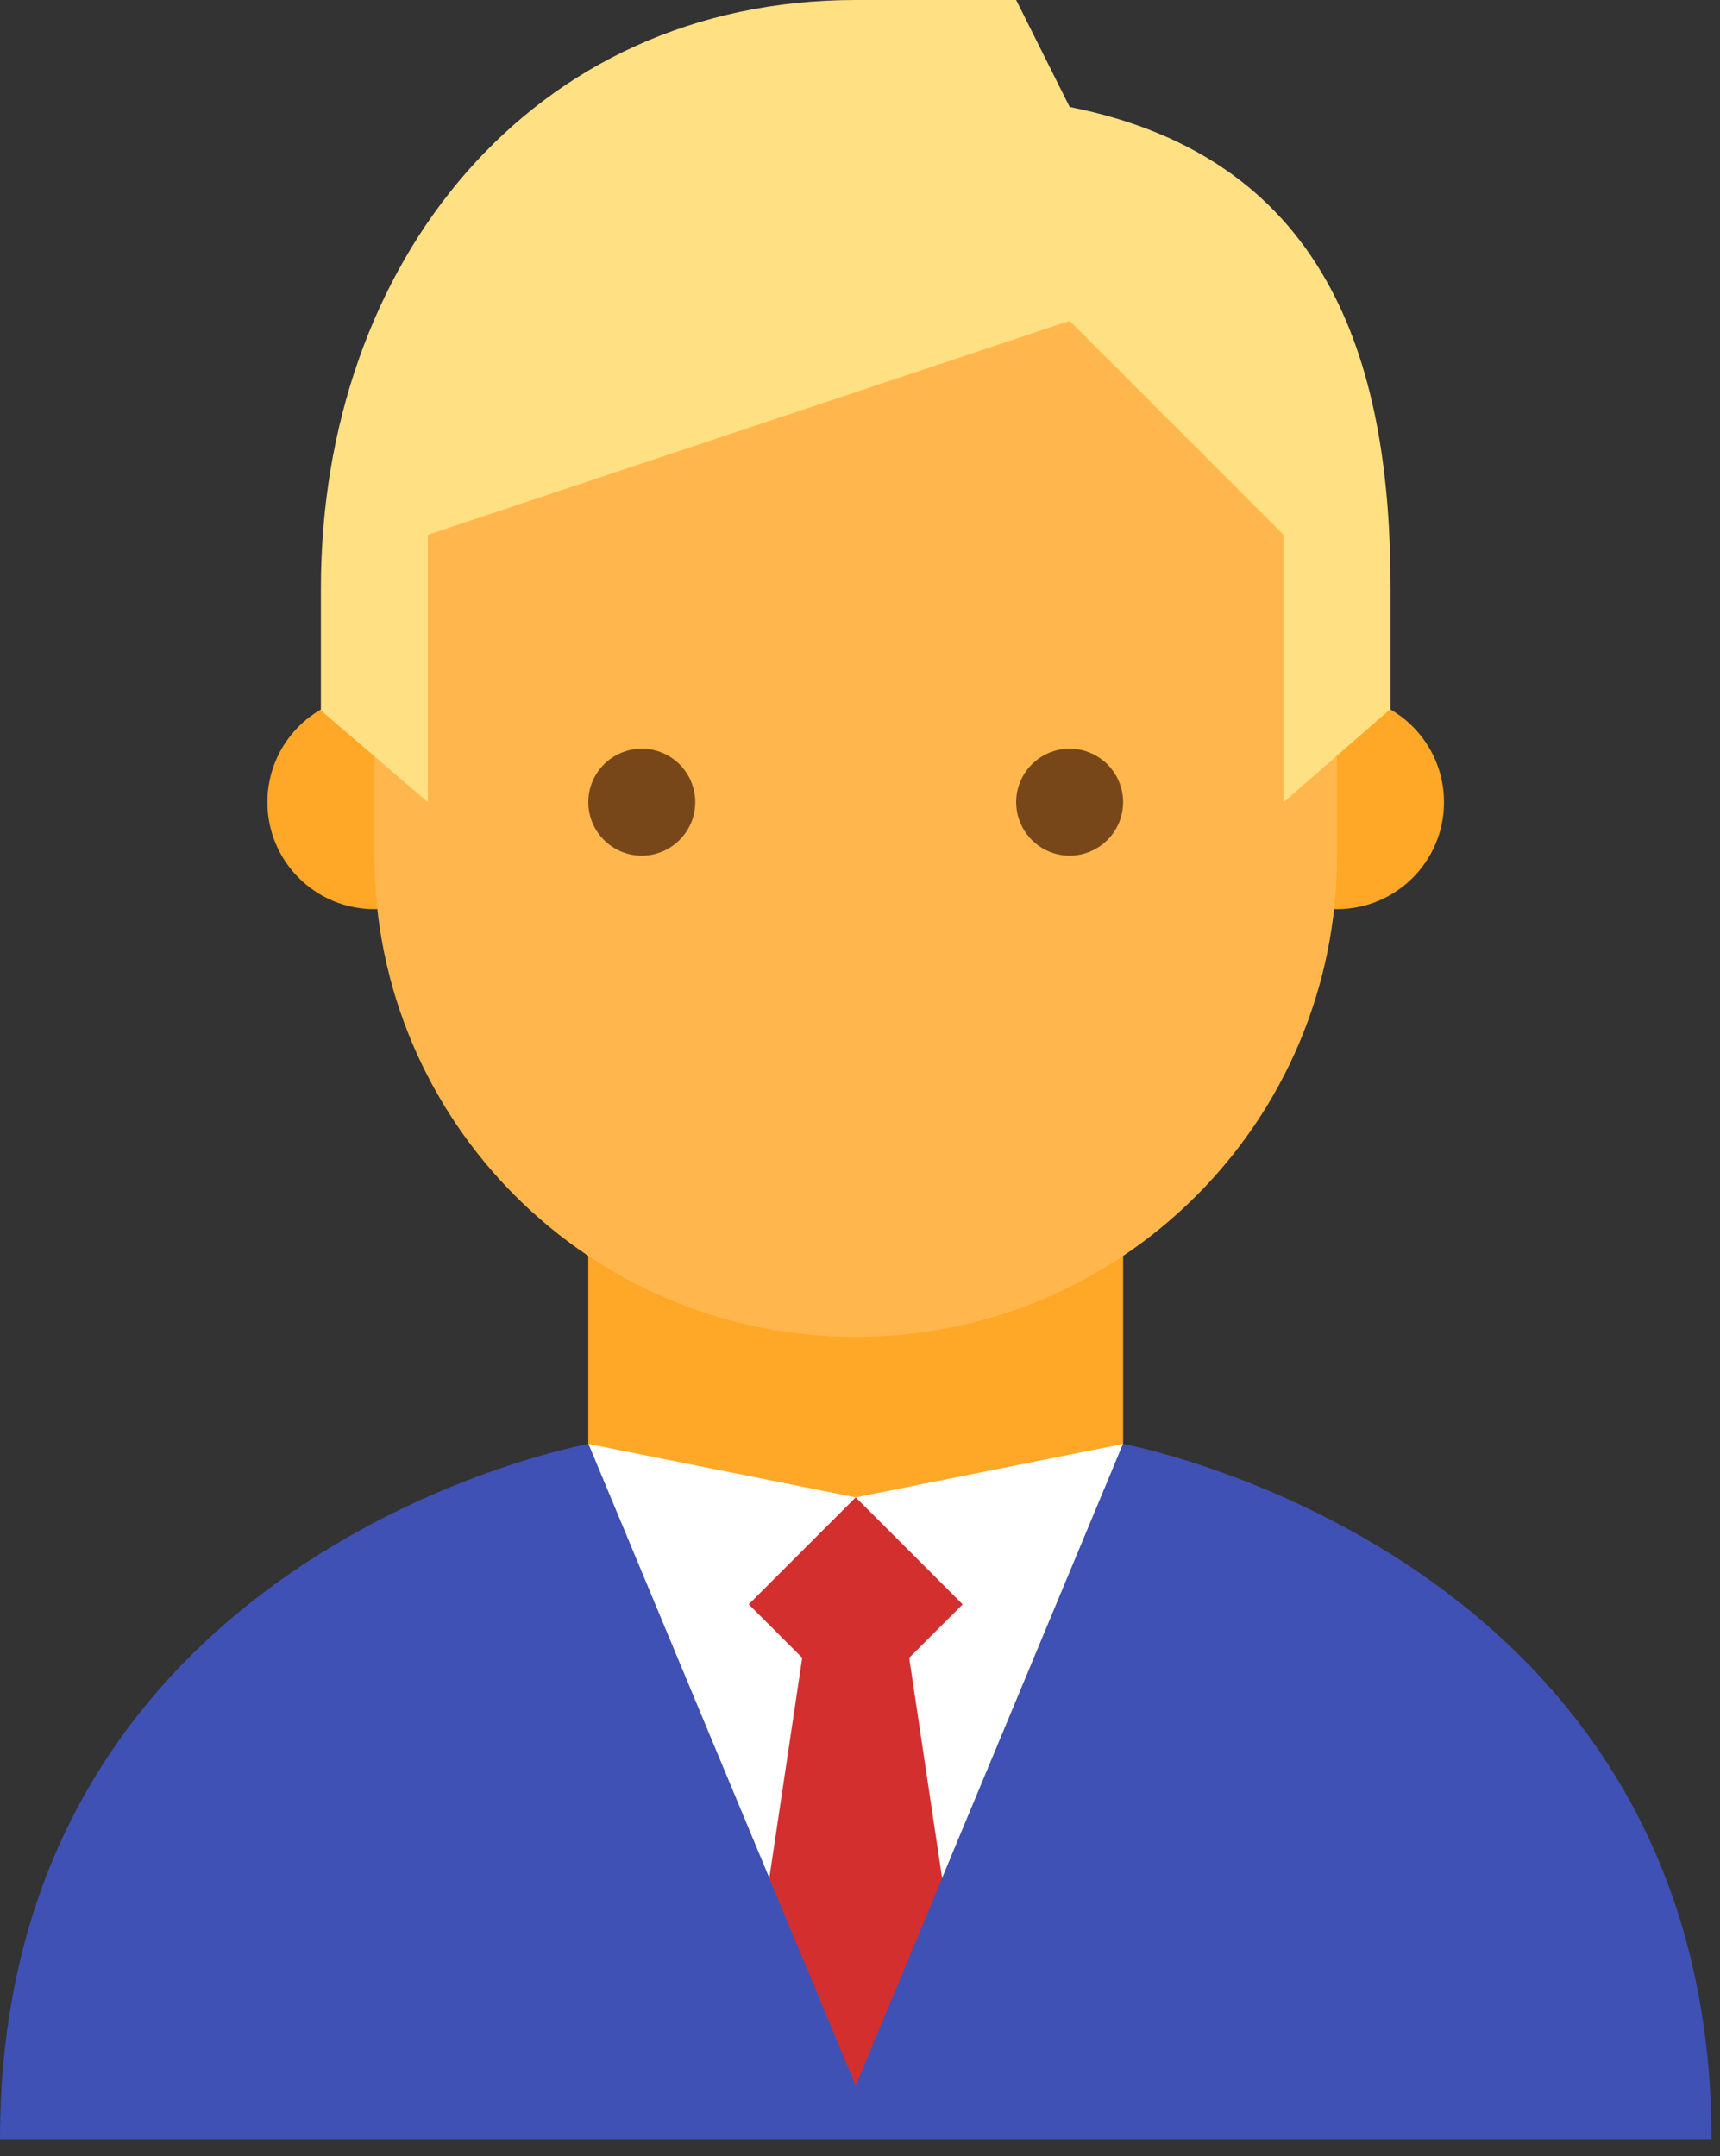
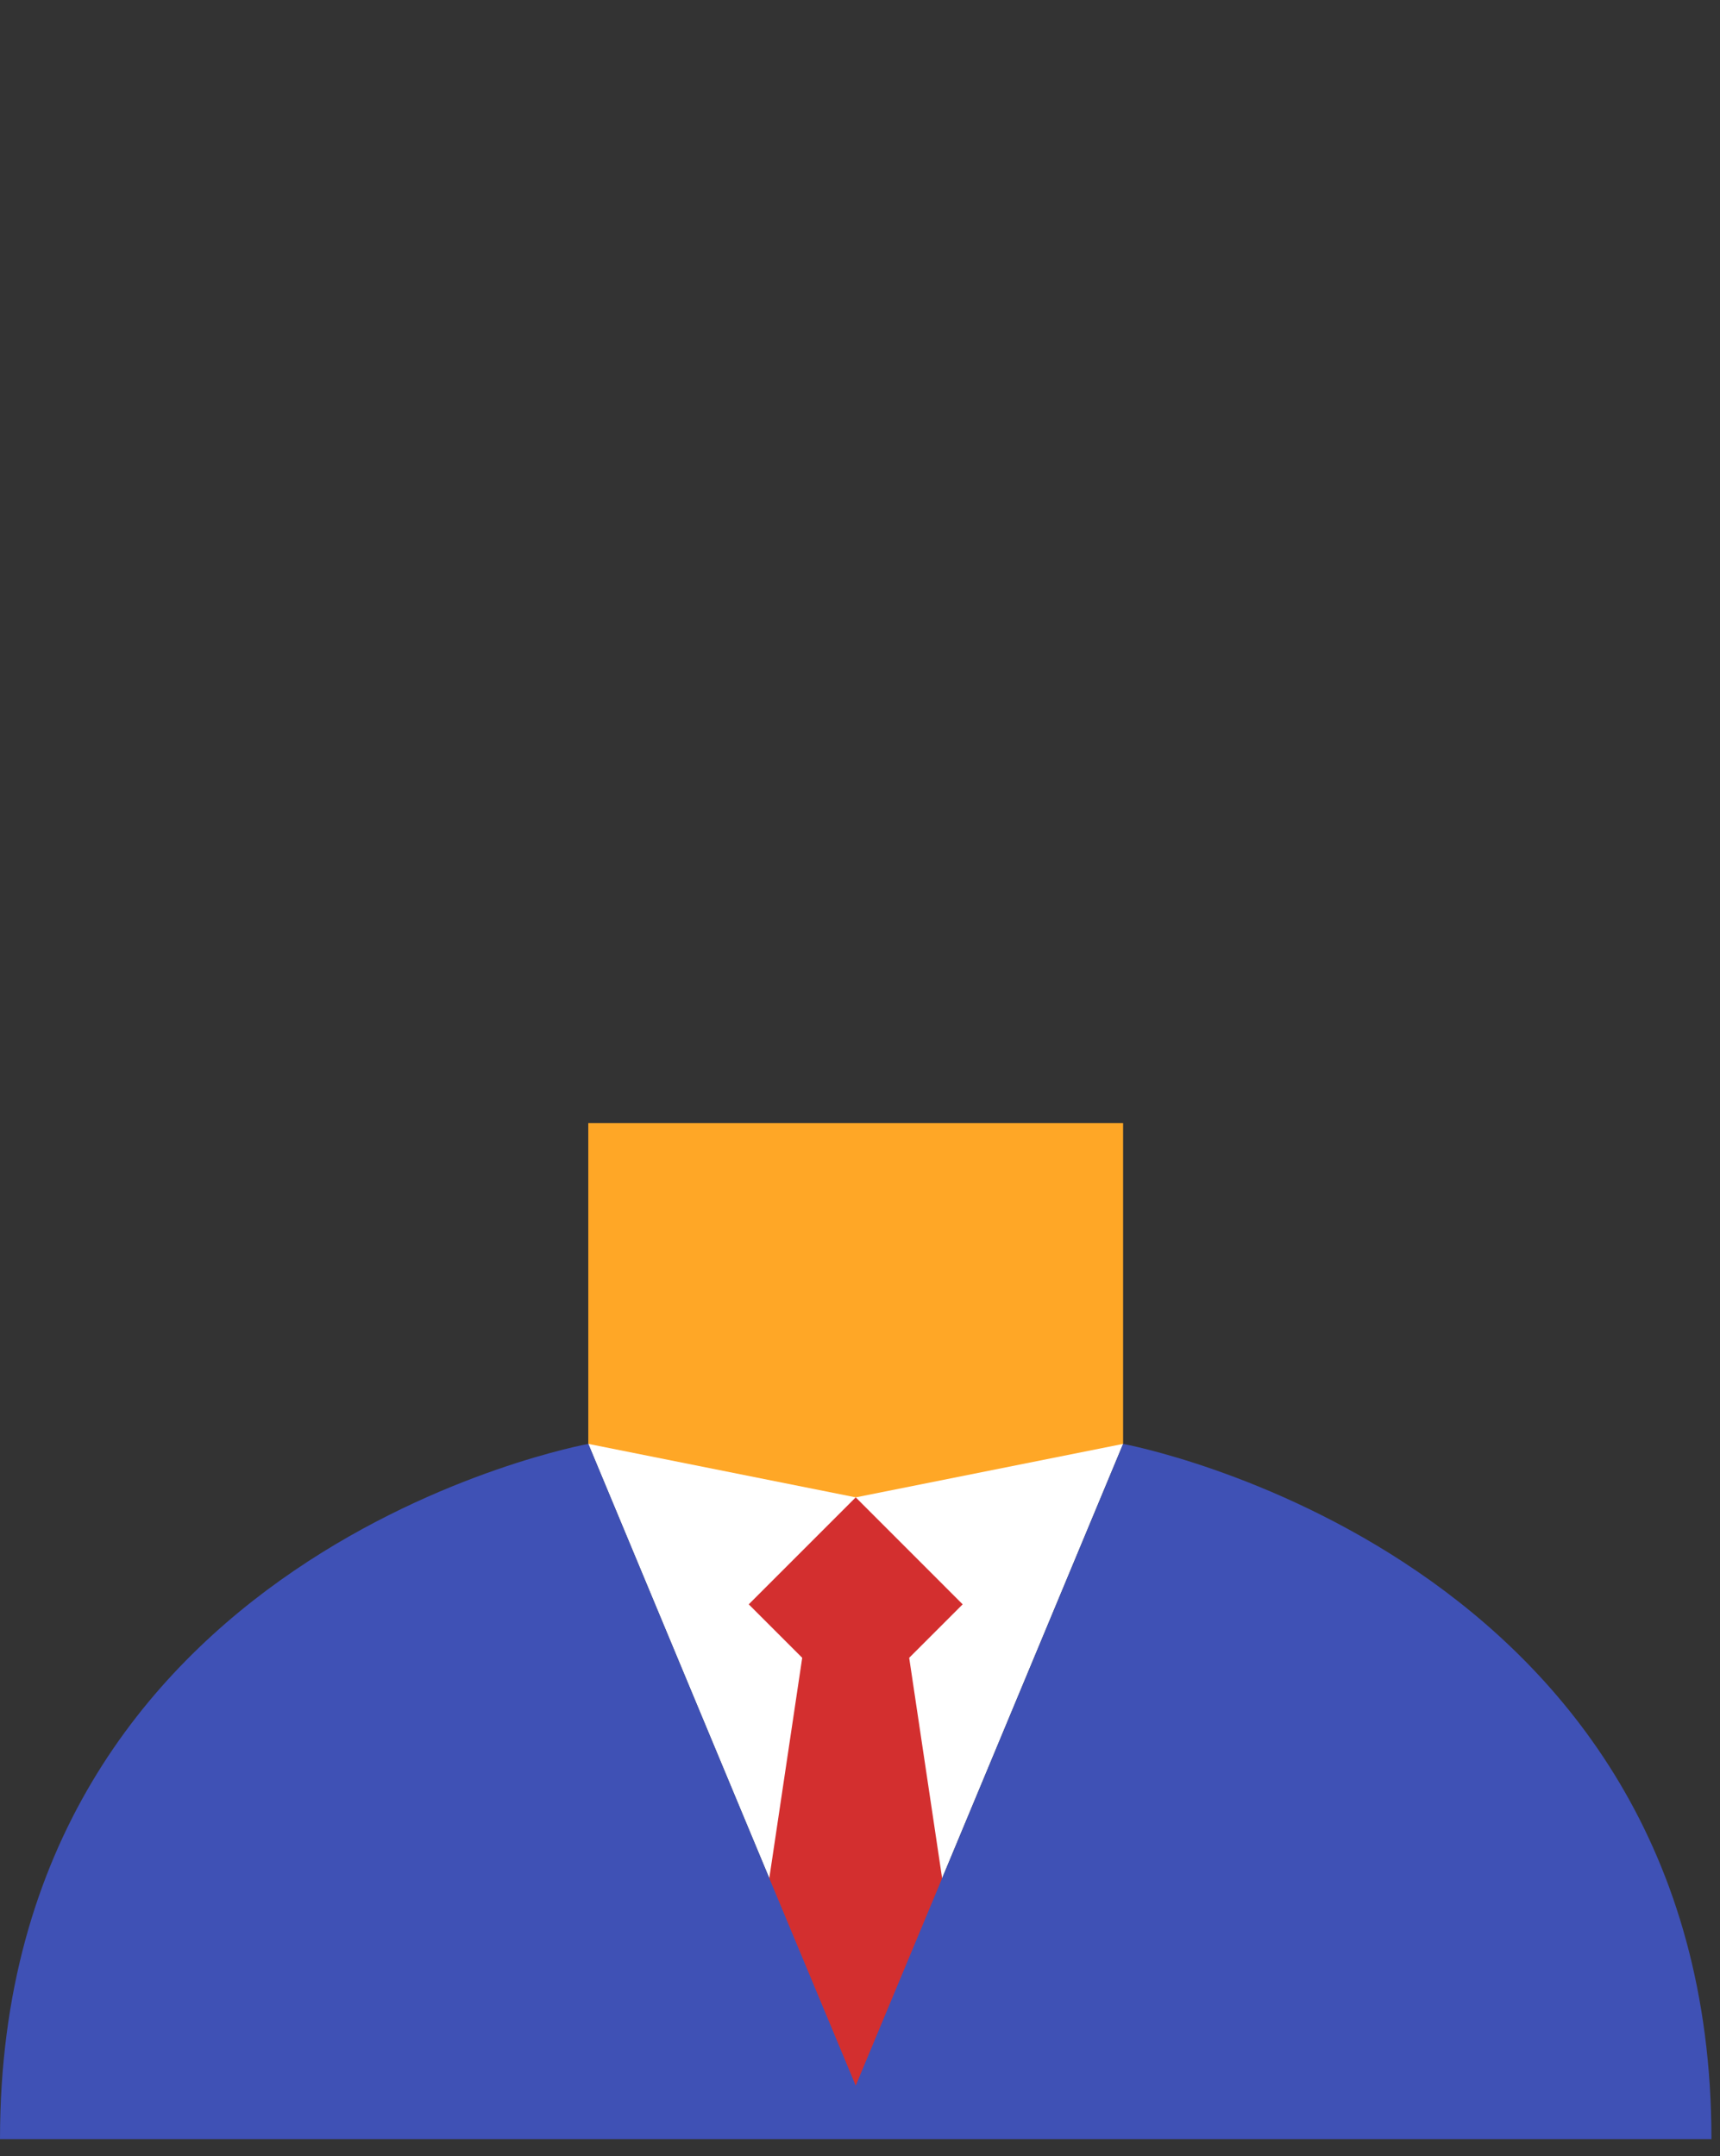
<svg xmlns="http://www.w3.org/2000/svg" width="67" height="84" viewBox="0 0 67 84" fill="none">
  <rect x="0" y="0" width="67" height="84" fill="#333333" stroke="none" />
  <path d="M33.333 68.75L22.916 56.25V43.75H43.749V56.25L33.333 68.75Z" fill="#FFA726" />
-   <path d="M56.249 31.25C56.249 33.554 54.383 35.417 52.083 35.417C49.779 35.417 47.916 33.554 47.916 31.25C47.916 28.948 49.779 27.083 52.083 27.083C54.383 27.083 56.249 28.948 56.249 31.25ZM18.749 31.25C18.749 28.948 16.883 27.083 14.583 27.083C12.278 27.083 10.416 28.948 10.416 31.25C10.416 33.554 12.278 35.417 14.583 35.417C16.883 35.417 18.749 33.554 18.749 31.25Z" fill="#FFA726" />
-   <path d="M52.083 18.75C52.083 2.844 14.583 8.394 14.583 18.75V33.333C14.583 43.69 22.975 52.083 33.333 52.083C43.689 52.083 52.083 43.69 52.083 33.333V18.75Z" fill="#FFB74D" />
-   <path d="M33.333 0C20.677 0 12.5 10.262 12.5 22.917V27.677L16.667 31.25V20.833L41.667 12.5L50 20.833V31.25L54.167 27.621V22.917C54.167 14.531 52.004 6.217 41.667 4.167L39.583 0H33.333Z" fill="#FFE082" />
-   <path d="M39.583 31.25C39.583 30.102 40.516 29.167 41.666 29.167C42.816 29.167 43.749 30.102 43.749 31.25C43.749 32.398 42.816 33.333 41.666 33.333C40.516 33.333 39.583 32.398 39.583 31.25ZM22.916 31.25C22.916 32.398 23.849 33.333 24.999 33.333C26.149 33.333 27.083 32.398 27.083 31.25C27.083 30.102 26.149 29.167 24.999 29.167C23.849 29.167 22.916 30.102 22.916 31.25Z" fill="#784719" />
  <path d="M33.333 81.25L22.916 56.25L33.333 58.333L43.749 56.25L33.333 81.25Z" fill="white" />
  <path d="M31.249 64.583L29.86 73.885L33.333 82.219L36.806 73.885L35.416 64.583L37.499 62.5L33.333 58.333L29.166 62.5L31.249 64.583Z" fill="#D32F2F" />
  <path d="M43.75 56.25L33.333 81.25L22.917 56.25C22.917 56.25 0 60.388 0 83.333H66.667C66.667 60.469 43.75 56.25 43.75 56.25Z" fill="#3F51B5" />
</svg>